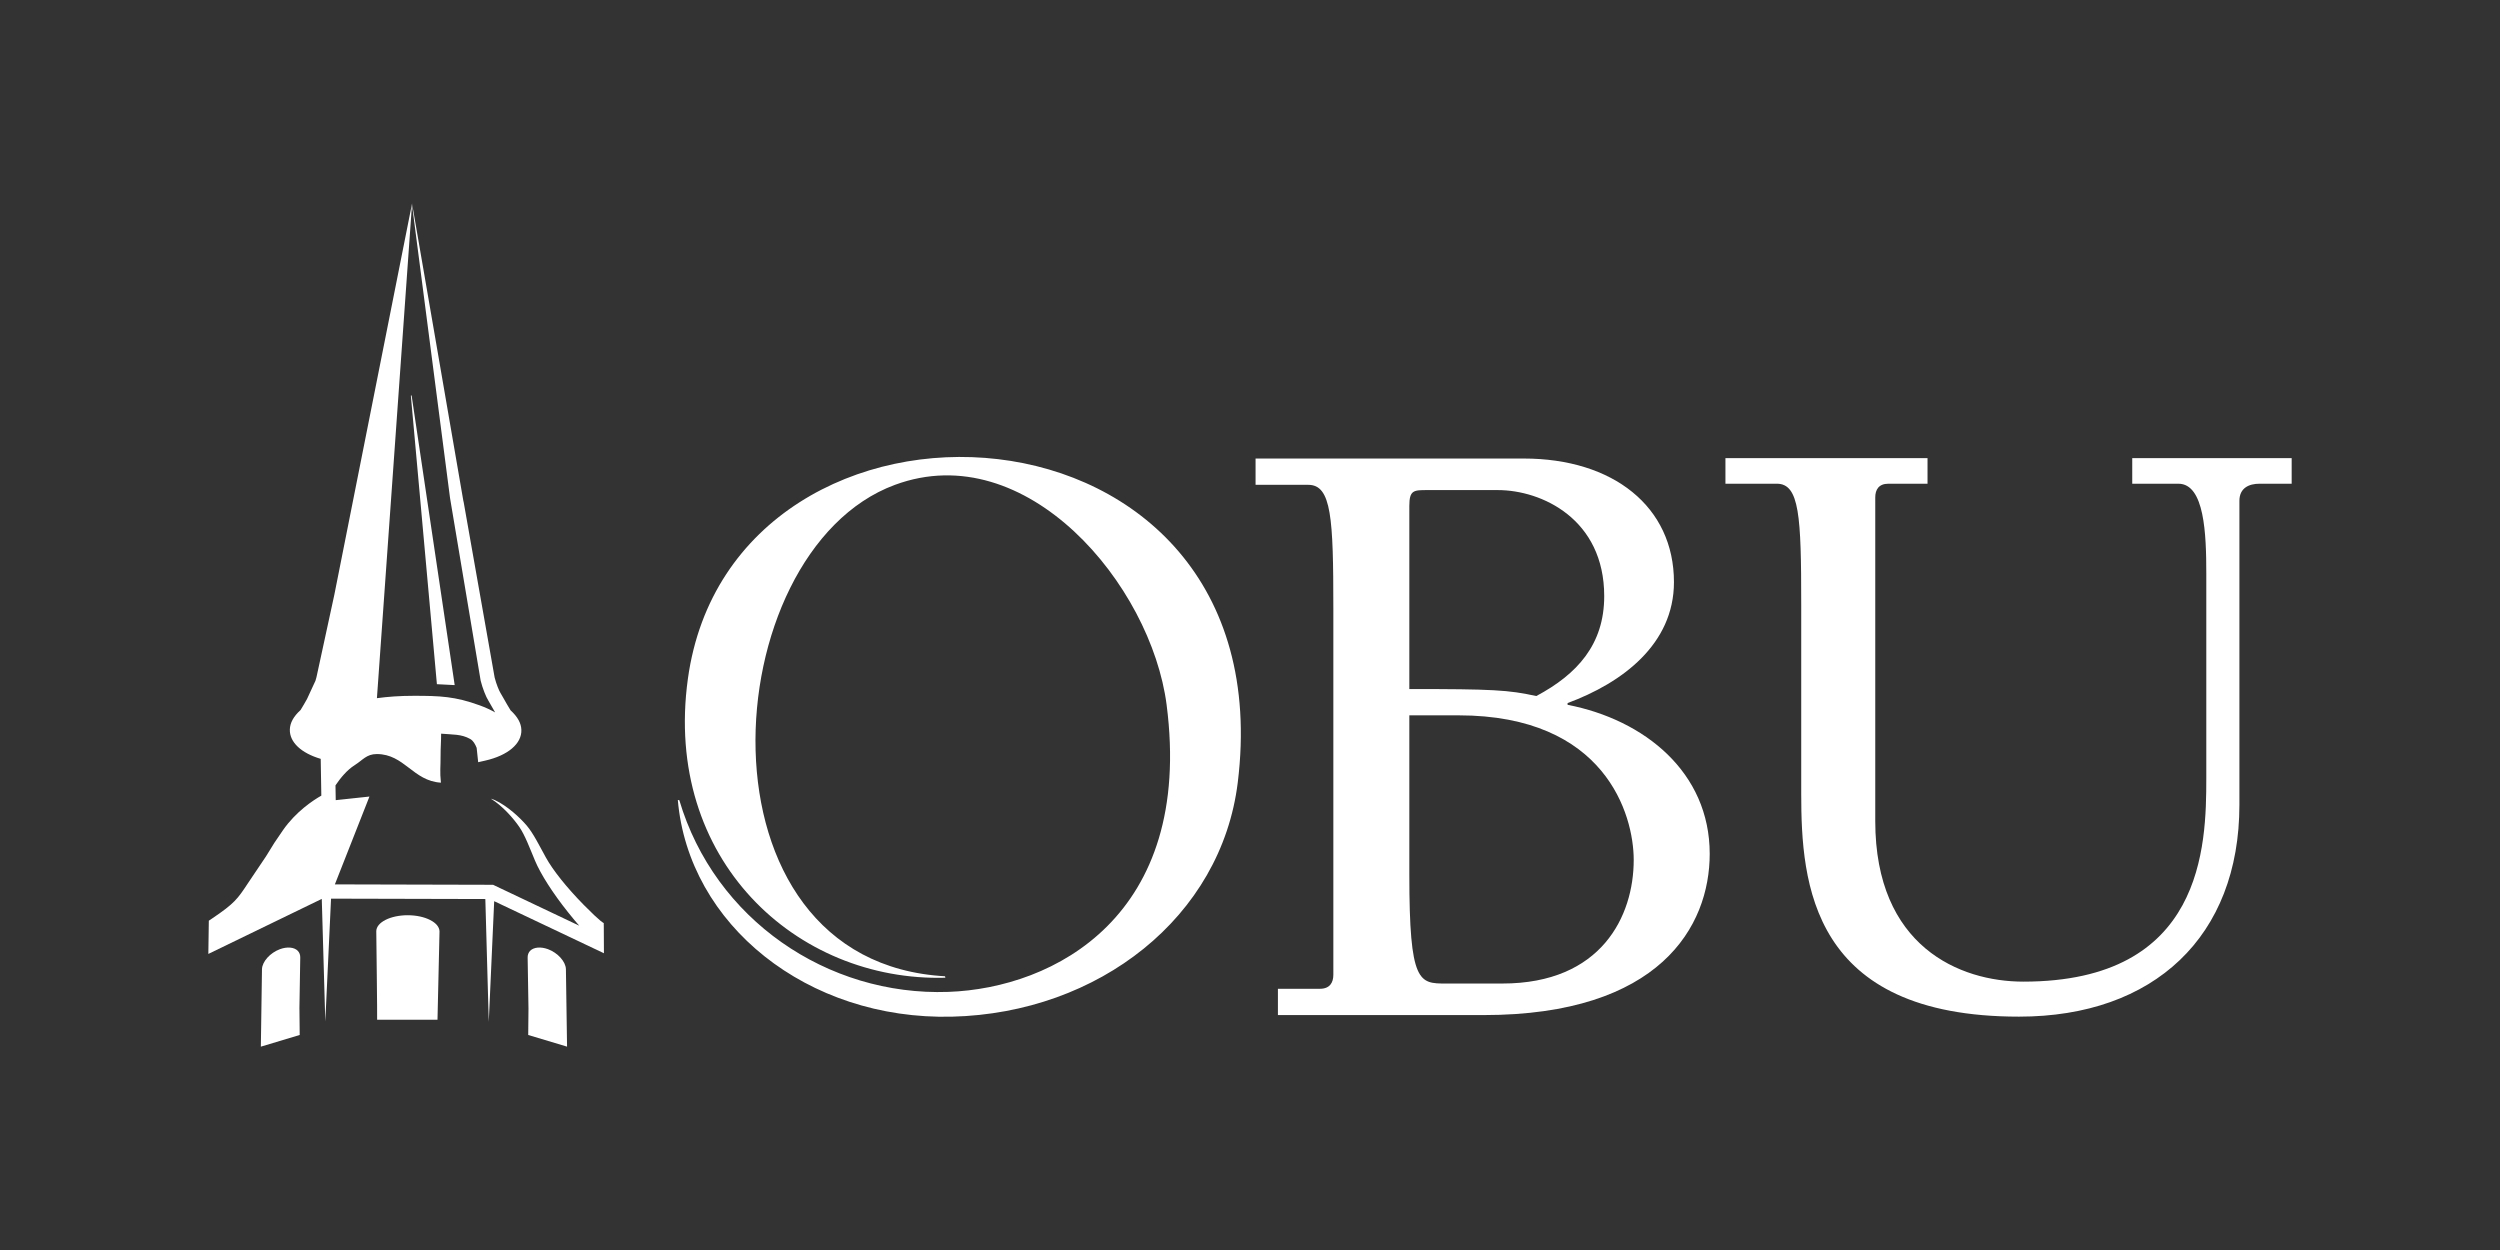
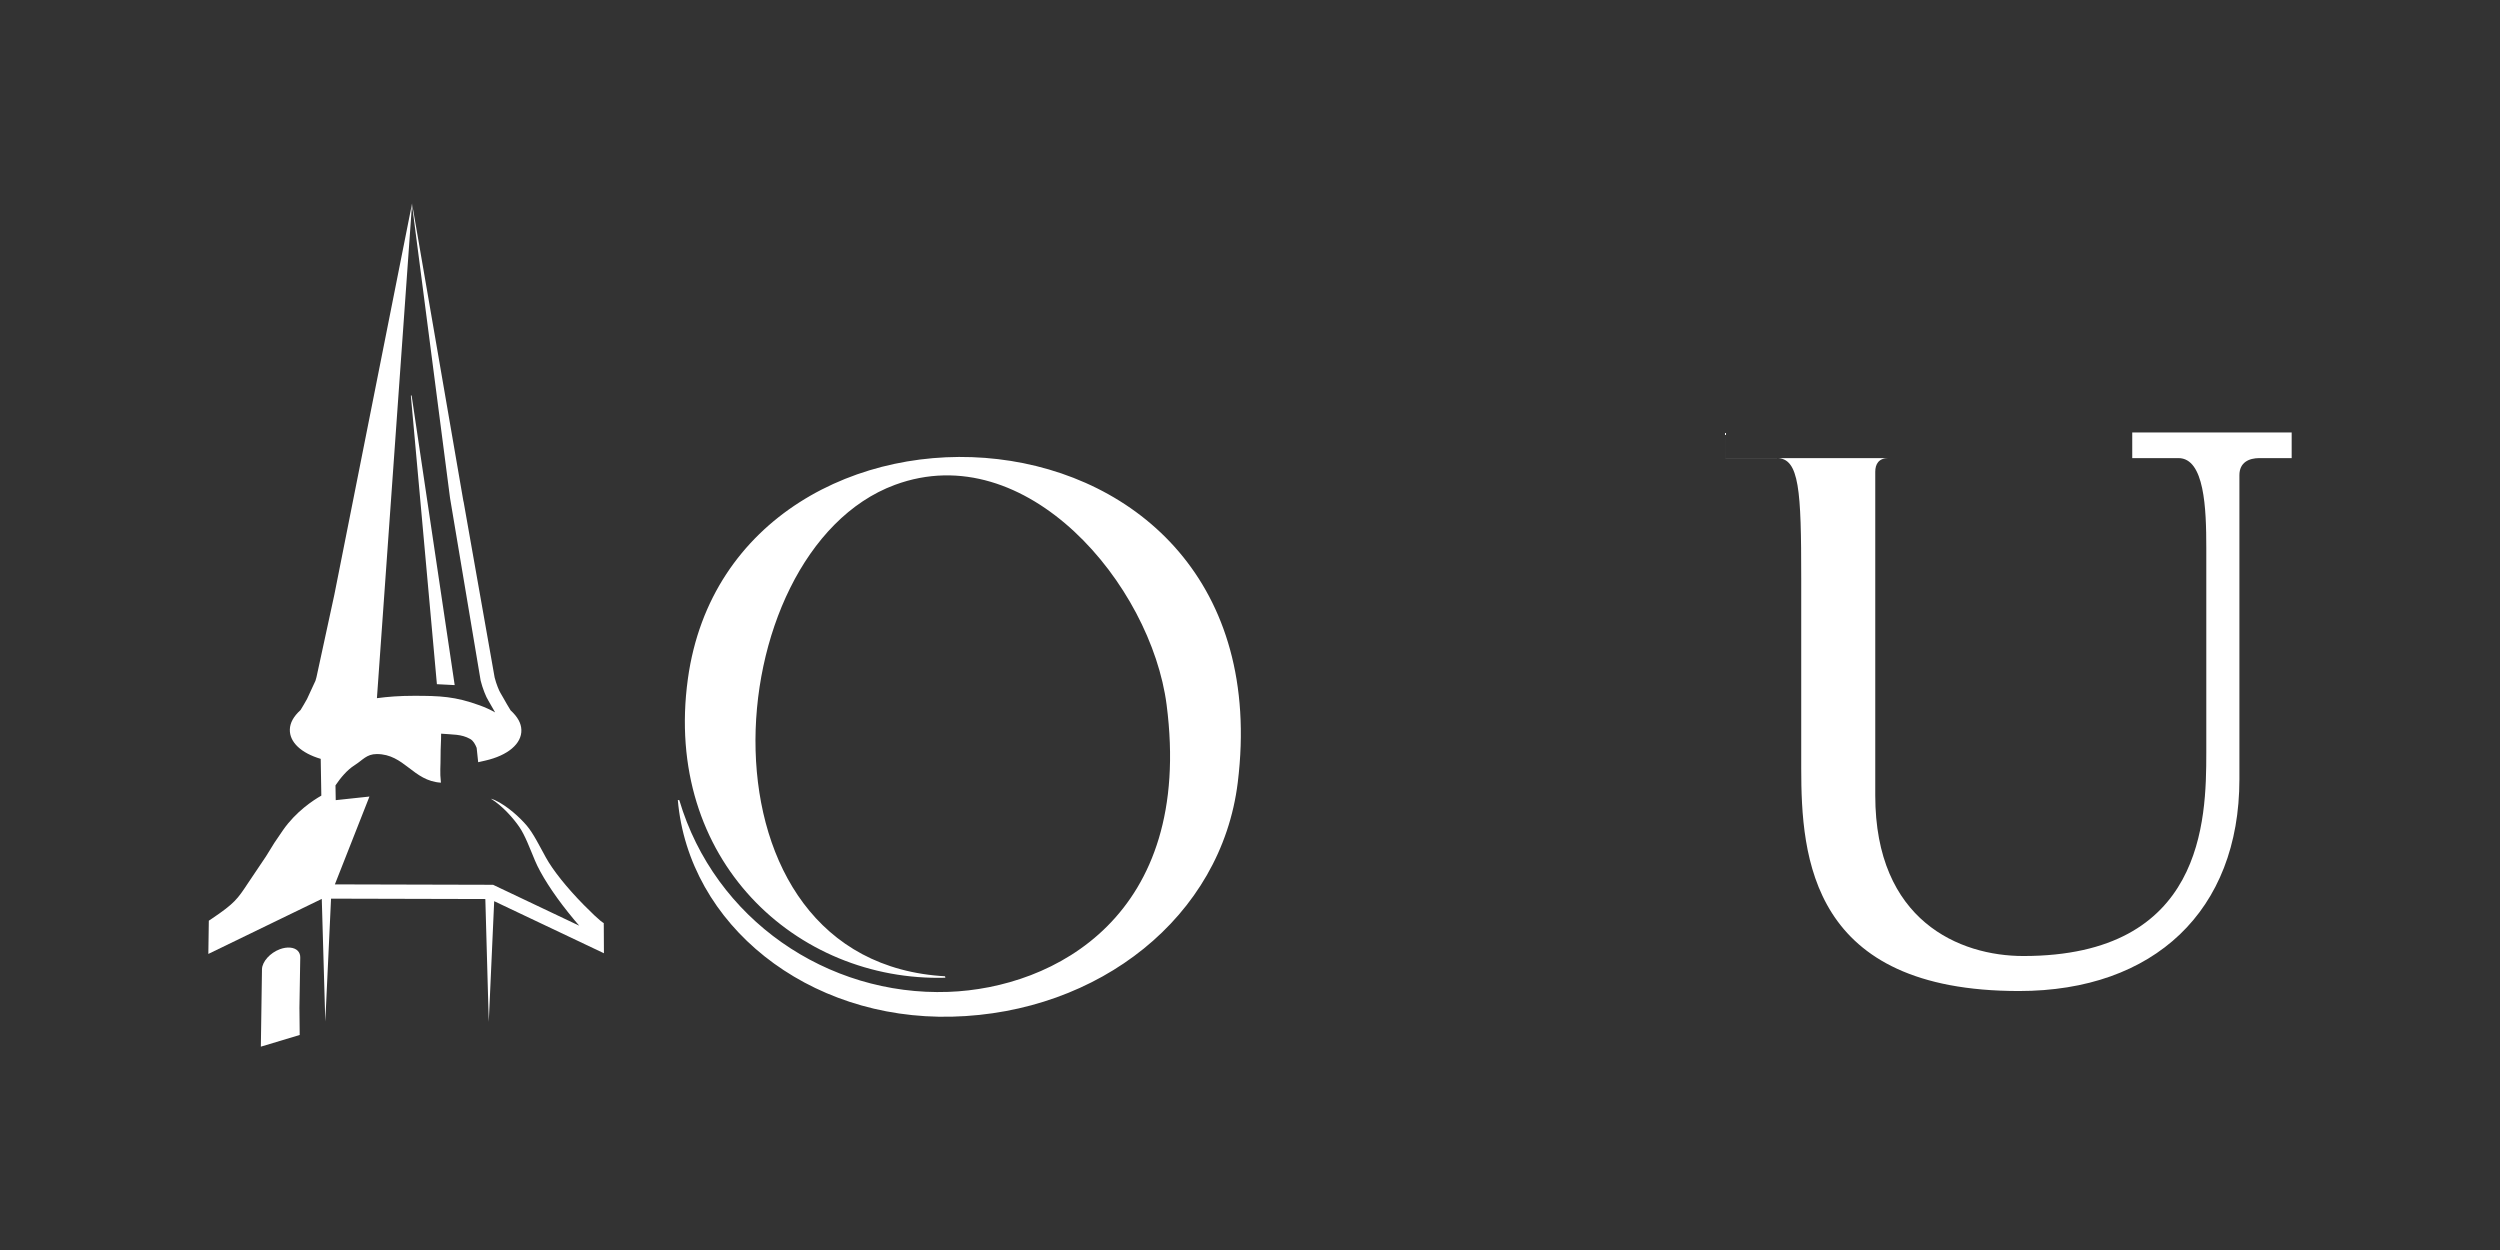
<svg xmlns="http://www.w3.org/2000/svg" id="b" viewBox="0 0 432 216">
  <rect x="0" y="0" width="432" height="216" fill="#333333" stroke="none" />
  <defs>
    <style>.e{fill:none;}.e,.f{stroke-width:0px;}.f{fill:#fff;}</style>
  </defs>
  <g id="c">
    <g id="d">
-       <rect class="e" width="432" height="216" />
      <path class="f" d="M117.385,138.27c6.117,20.605,25.563,33.87,46.49,33.129,18.208-.644,42.429-13.075,37.717-49.601-2.677-20.739-24.203-46.428-46.954-38.013-31.269,11.565-35.869,82.608,8.851,84.926-.411-.021-.081.241-.097.241-25.837.724-48.822-20.429-44.53-51.631,7.688-55.888,103.523-51.358,95.024,17.884-2.852,23.244-24.02,39.856-49.382,40.477-25.001.611-45.53-15.896-47.377-37.444" />
-       <path class="f" d="M230.402,105.133c0-15.6-.31-21.355-4.326-21.355h-9.114v-4.544h46.344c15.448,0,25.953,8.33,25.953,21.355,0,10.753-8.959,17.417-18.383,20.9v.303c13.285,2.575,24.562,11.662,24.562,25.747,0,12.57-8.651,27.867-39.084,27.867h-35.53v-4.544h7.26c1.699,0,2.318-1.06,2.318-2.423v-63.307ZM277.209,103.013c0-13.328-10.813-18.326-18.383-18.326h-12.204c-2.318,0-3.09,0-3.09,2.726v31.653c14.367,0,17.148.152,21.937,1.212,7.106-3.787,11.74-8.936,11.74-17.266ZM243.532,123.61v27.564c0,18.78,1.7,18.78,6.333,18.78h9.732c17.148,0,22.709-11.661,22.709-21.354,0-7.876-4.943-24.99-30.278-24.99h-8.497Z" />
-       <path class="f" d="M298.153,79.16h34.924v4.427h-6.774c-1.656,0-2.258,1.033-2.258,2.361v55.933c0,21.694,14.602,27.745,25.591,27.745,31.161,0,31.612-23.465,31.612-35.124v-35.419c0-6.789-.301-15.496-4.817-15.496h-7.979v-4.427h27.548v4.427h-5.569c-1.807,0-3.462.738-3.462,2.951v52.538c0,22.727-14.753,36.6-38.085,36.6-35.978,0-37.633-23.023-37.633-38.519v-32.763c0-15.201-.301-20.809-4.215-20.809h-8.881v-4.427Z" />
+       <path class="f" d="M298.153,79.16h34.924h-6.774c-1.656,0-2.258,1.033-2.258,2.361v55.933c0,21.694,14.602,27.745,25.591,27.745,31.161,0,31.612-23.465,31.612-35.124v-35.419c0-6.789-.301-15.496-4.817-15.496h-7.979v-4.427h27.548v4.427h-5.569c-1.807,0-3.462.738-3.462,2.951v52.538c0,22.727-14.753,36.6-38.085,36.6-35.978,0-37.633-23.023-37.633-38.519v-32.763c0-15.201-.301-20.809-4.215-20.809h-8.881v-4.427Z" />
      <path class="f" d="M51.453,164.297c-.616-.629-1.836-.739-3.079-.279-1.696.626-3.057,2.138-3.104,3.443l-.195,13.4,6.713-2.017-.045-4.567h-.004c.005-1.057.106-6.58.145-8.799.014-.467-.136-.876-.432-1.181Z" />
      <polygon class="f" points="78.57 118.386 71.123 68.316 70.995 68.369 75.496 118.228 78.57 118.386" />
-       <path class="f" d="M94.69,164.017c-1.248-.46-2.468-.347-3.079.279-.297.306-.446.715-.435,1.182.041,2.219.138,7.744.145,8.797l-.045,4.572,6.711,2.013-.197-13.4c-.045-1.304-1.408-2.815-3.1-3.444Z" />
      <path class="f" d="M85.393,155.723l18.966,8.999-.025-4.808h-.007v-.411s-.417-.059-3.415-3.098c-2.994-3.038-5.396-6.063-6.594-8.247-1.202-2.184-2.155-4.14-3.299-5.497-1.148-1.359-3.364-3.417-5.5-4.398-.201-.094-.442-.175-.7-.247,1.993,1.209,3.949,3.449,4.932,4.903.994,1.47,1.737,3.514,2.703,5.814.964,2.297,3.032,5.558,5.695,8.895.865,1.085,1.488,1.821,1.94,2.332l-14.887-7.068-27.337-.07,5.975-15.178-5.826.623-.043-2.558c.867-1.279,1.999-2.662,3.349-3.514,1.349-.838,2.004-1.891,3.781-1.894,4.787-.003,6.27,4.658,11.09,4.946-.213-1.94-.043-2.724-.059-4.65-.011-1.373.102-2.453.093-3.817,1.965.177,3.485.048,5.016.911.559.317.876.924,1.125,1.542l.261,2.477,1.209-.274c3.935-.895,6.335-2.928,6.256-5.311-.038-1.161-.647-2.262-1.859-3.372-.408-.645-.878-1.478-1.227-2.098-.242-.427-.43-.766-.525-.908-.228-.352-.72-1.531-1.007-2.668l-5.373-30.422-.016.002-8.877-51.459.061.761,6.499,50.106,5.278,31.483.016.086c.322,1.284.899,2.77,1.34,3.455.081.124.242.411.446.776.209.368.457.803.713,1.241-.826-.468-1.735-.881-2.631-1.206-4.293-1.569-6.906-1.666-11.425-1.663-2.486.003-4.425.15-6.372.408l6.076-85.51-13.43,67.612-3.086,14.246c-.054.212-.113.422-.177.631l-1.462,3.162c-.337.594-.75,1.327-1.117,1.907-1.212,1.107-1.82,2.208-1.852,3.366-.065,2.184,1.956,4.078,5.335,5.072l.106,6.356c-1.363.774-4.366,2.719-6.63,5.972-1.435,2.053-1.811,2.684-2.208,3.355-.396.663-.806,1.351-2.375,3.624-.578.841-1.048,1.547-1.454,2.165-1.816,2.748-2.305,3.484-6.24,6.138l-.535.36-.082,5.741,19.601-9.508.609,21.196.992-21.241,26.662.067.593,21.224.936-20.863Z" />
-       <path class="f" d="M75.599,176.215l.349-15.261c-.014-1.539-2.459-2.791-5.468-2.802-3.009-.008-5.454,1.228-5.459,2.767,0,0,.188,15.296.145,15.296h10.432Z" />
    </g>
  </g>
</svg>